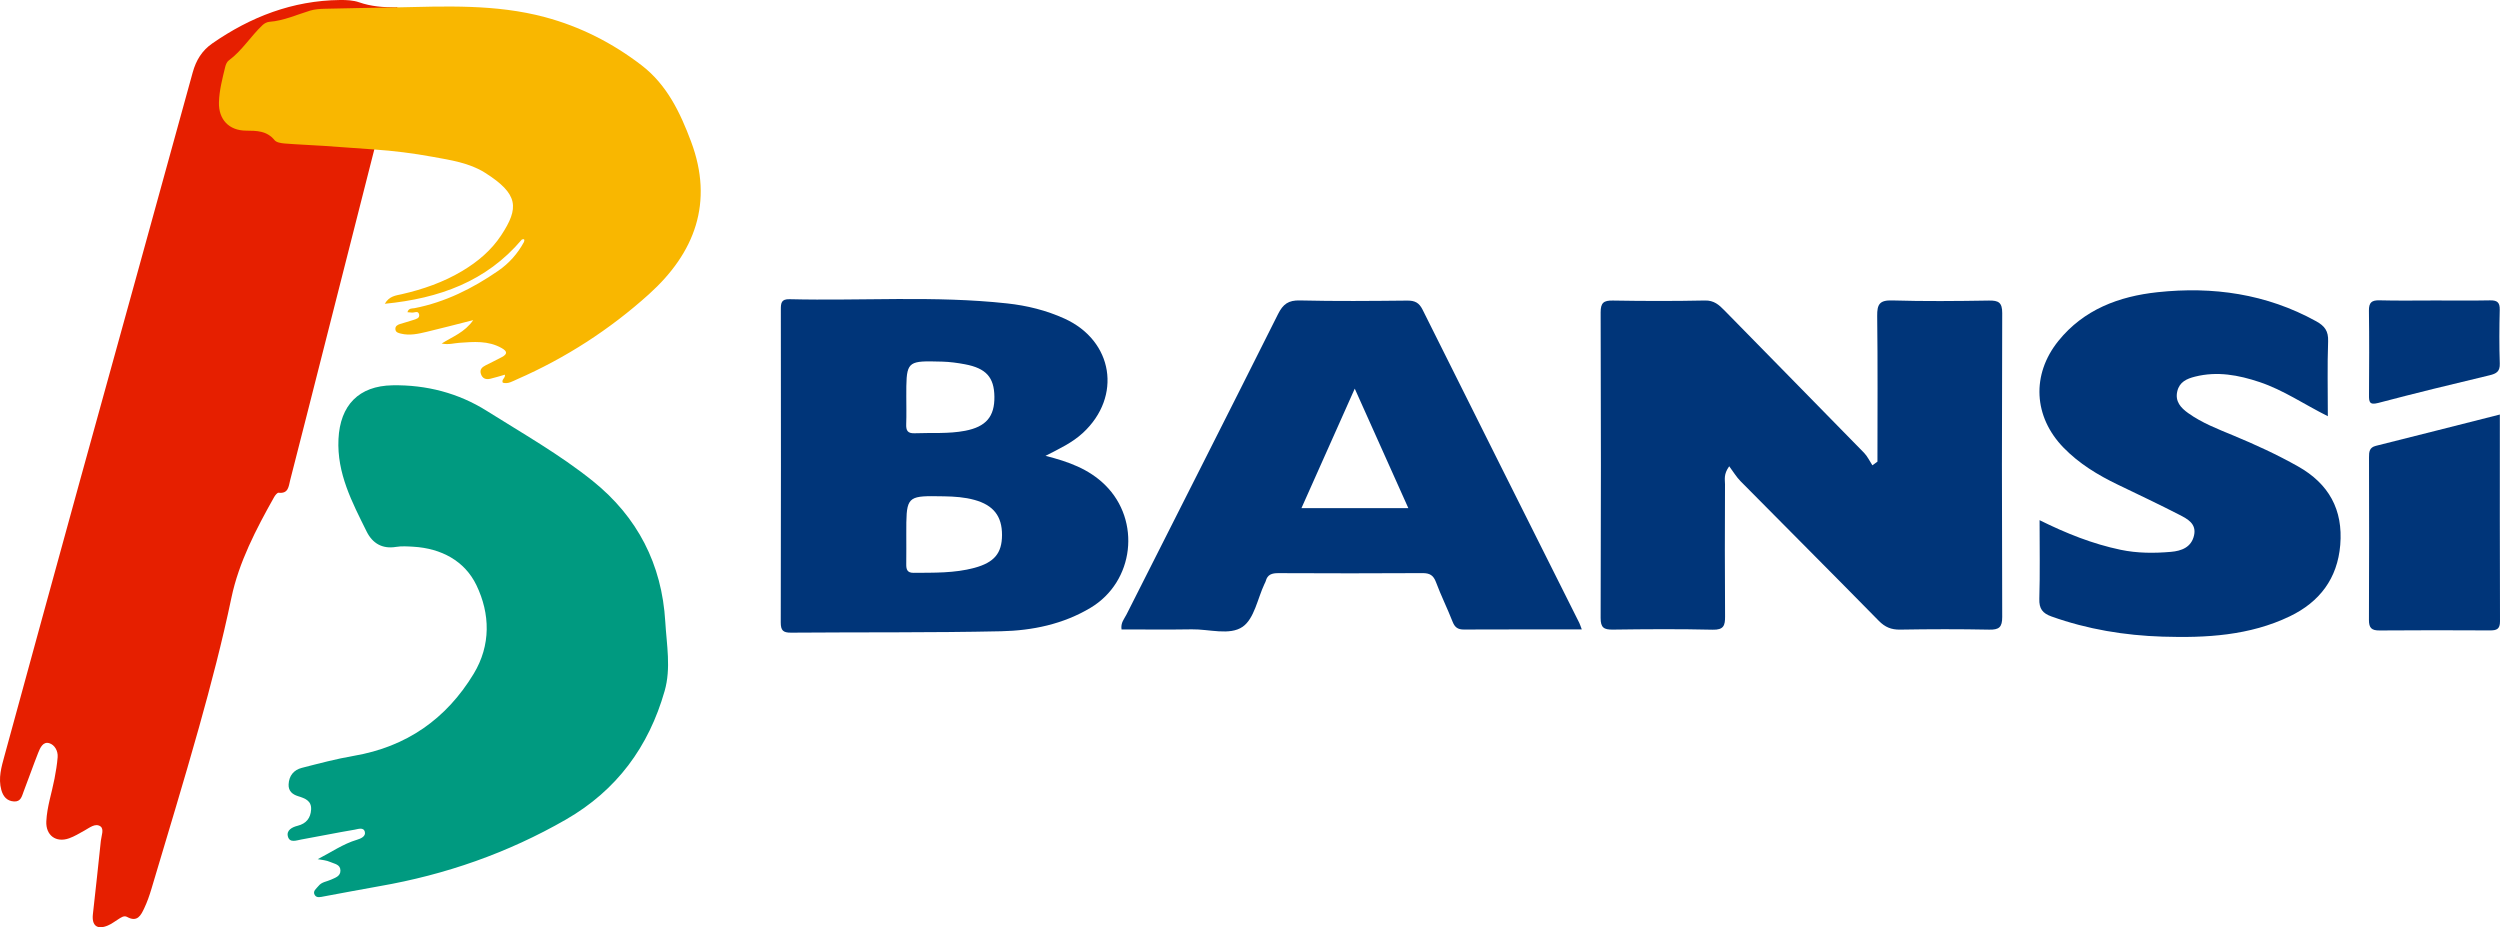
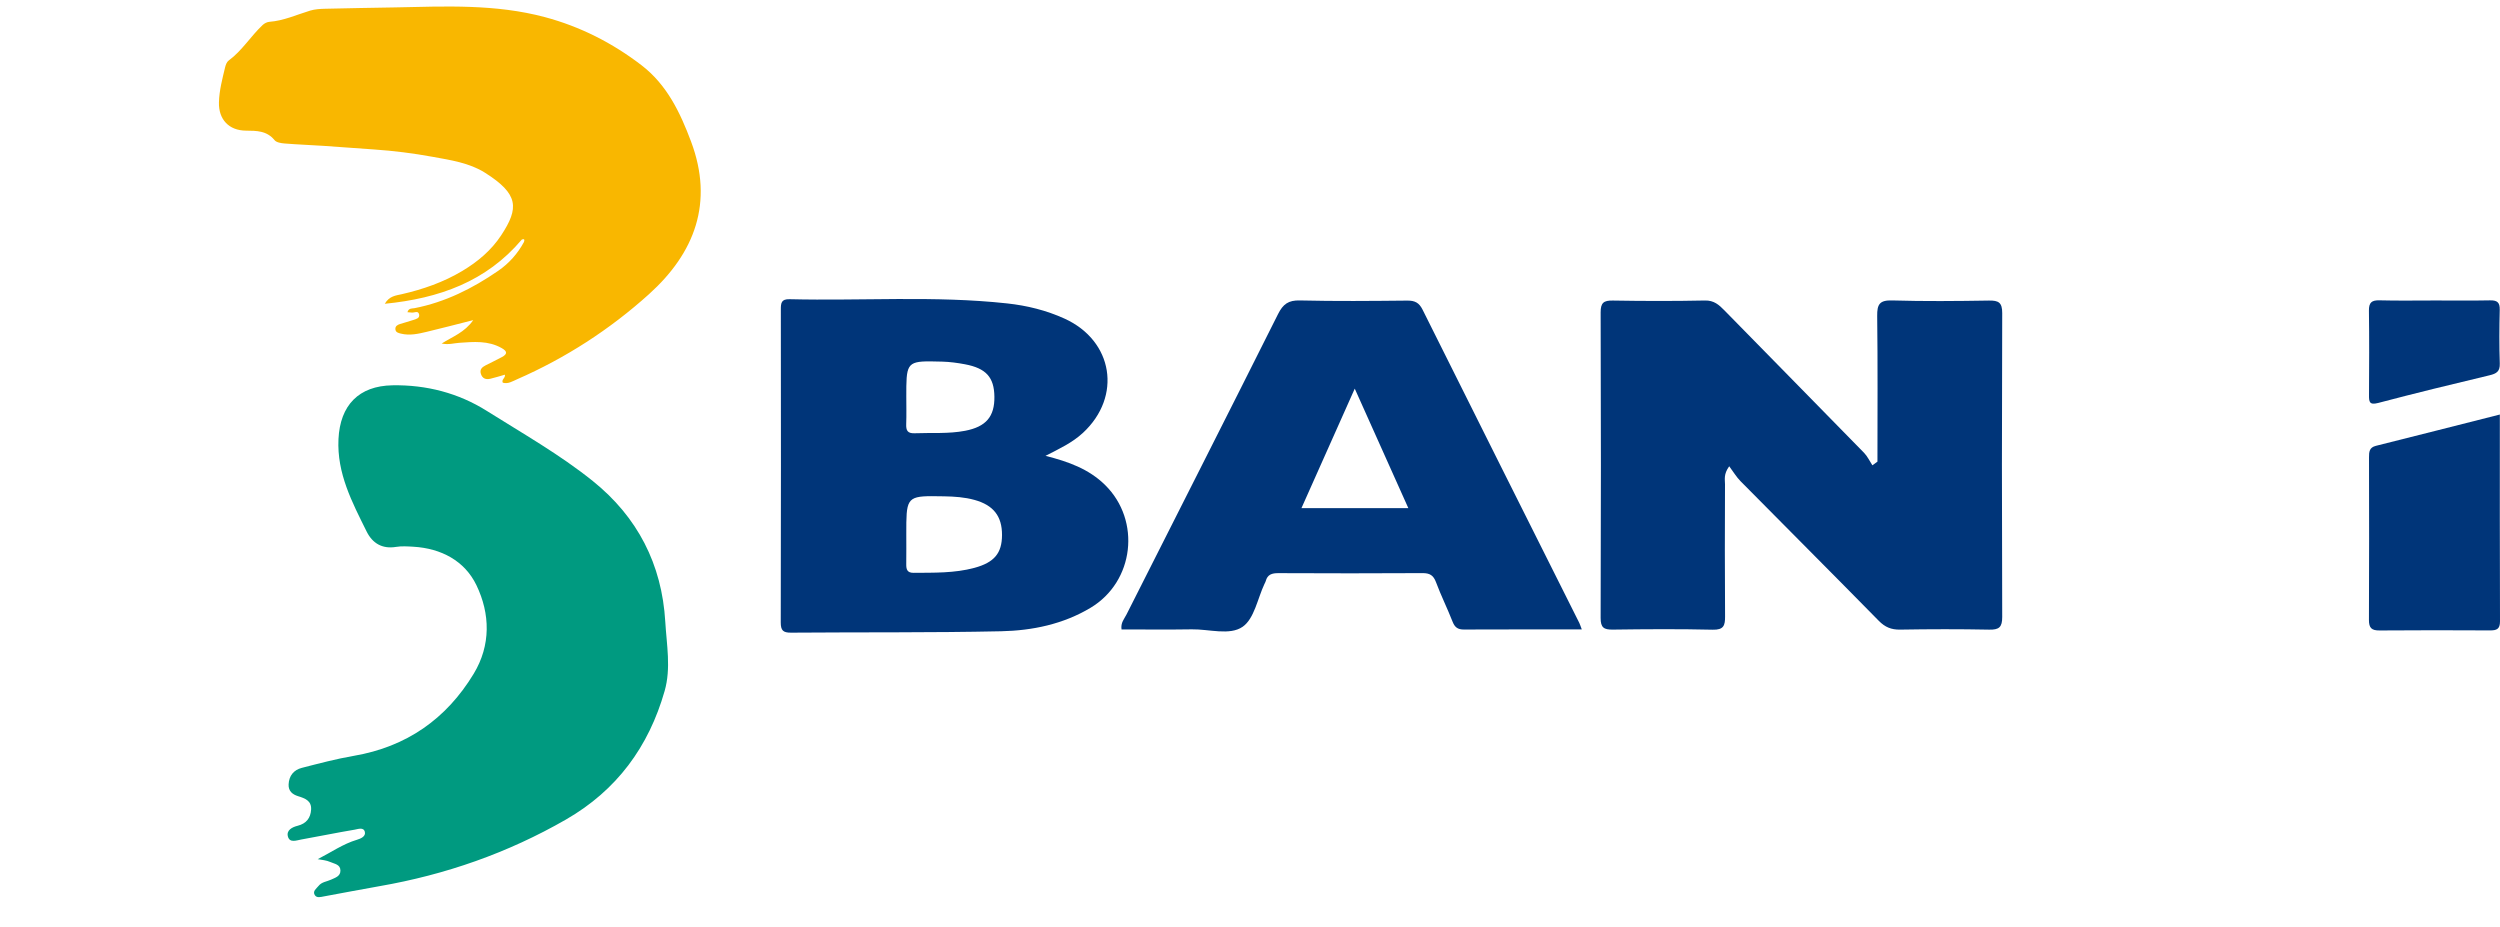
<svg xmlns="http://www.w3.org/2000/svg" xmlns:ns1="http://sodipodi.sourceforge.net/DTD/sodipodi-0.dtd" xmlns:ns2="http://www.inkscape.org/namespaces/inkscape" id="Capa_1" x="0px" y="0px" width="871.809" height="323.36" viewBox="0 0 871.809 323.36" xml:space="preserve" ns1:docname="Bansí.svg" ns2:version="1.1 (c68e22c387, 2021-05-23)">
  <defs id="defs115" />
  <path fill-rule="evenodd" clip-rule="evenodd" fill="#FEFEFE" d="m 654.711,160.984 c 0,-16.936 0.126,-33.875 -0.091,-50.808 -0.053,-4.098 0.87,-5.535 5.252,-5.406 11.228,0.334 22.475,0.227 33.711,0.042 3.352,-0.056 4.651,0.664 4.637,4.359 -0.135,35.321 -0.134,70.643 -10e-4,105.964 0.014,3.606 -1.1,4.506 -4.549,4.437 -10.343,-0.208 -20.694,-0.183 -31.038,-0.009 -3.095,0.052 -5.271,-0.847 -7.458,-3.074 -15.998,-16.29 -32.148,-32.432 -48.197,-48.673 -1.446,-1.463 -2.52,-3.295 -3.963,-5.216 -2.03,2.812 -1.459,4.625 -1.465,6.302 -0.052,15.341 -0.097,30.684 0.022,46.024 0.026,3.224 -0.476,4.761 -4.321,4.67 -11.588,-0.276 -23.189,-0.198 -34.782,-0.035 -3.145,0.044 -4.302,-0.655 -4.289,-4.099 0.128,-35.499 0.125,-70.999 0.004,-106.499 -0.012,-3.386 1.051,-4.205 4.267,-4.15 10.7,0.182 21.408,0.21 32.107,-0.018 3.136,-0.067 4.873,1.49 6.774,3.432 16.223,16.571 32.498,33.089 48.701,49.679 1.201,1.229 1.951,2.898 2.913,4.362 0.589,-0.427 1.179,-0.855 1.768,-1.283 z" id="path10-3" style="fill:#003579;fill-opacity:1;stroke-width:1.07" />
  <path id="path12-1" d="m 313.29,104.274 c -12.653,0.056 -25.312,0.378 -37.957,0.065 -2.907,-0.072 -3.038,1.363 -3.036,3.584 0.04,36.374 0.058,72.747 -0.031,109.12 -0.006,2.821 0.815,3.604 3.602,3.581 24.425,-0.197 48.857,0.04 73.274,-0.491 10.879,-0.238 21.612,-2.455 31.192,-8.2 15.195,-9.114 17.628,-30.376 5.066,-42.779 -5.68,-5.608 -12.795,-8.162 -20.807,-10.19 4.859,-2.497 9.354,-4.587 13.046,-8.005 13.698,-12.676 10.607,-32.103 -6.396,-39.845 -6.372,-2.902 -13.108,-4.555 -20.029,-5.308 -12.623,-1.376 -25.271,-1.587 -37.924,-1.53 z m 11.133,21.748 c 1.197,0.006 2.564,0.043 4.127,0.086 2.654,0.071 5.326,0.43 7.939,0.922 7.385,1.389 10.191,4.54 10.28,11.275 0.092,6.949 -2.873,10.514 -10.236,11.926 -5.812,1.114 -11.728,0.62 -17.598,0.857 -2.488,0.102 -3.002,-1.028 -2.921,-3.193 0.123,-3.206 0.032,-6.42 0.031,-9.63 -9.4e-4,-10.896 -7.6e-4,-12.291 8.378,-12.243 z m 0.491,47.004 c 1.267,-0.001 2.715,0.026 4.37,0.056 3.569,0.067 7.101,0.295 10.548,1.25 6.615,1.83 9.615,5.686 9.597,12.243 -0.019,6.329 -2.681,9.574 -9.647,11.453 -6.939,1.872 -14.065,1.674 -21.169,1.733 -2.276,0.019 -2.604,-1.211 -2.58,-3.029 0.047,-3.553 0.015,-7.109 0.013,-10.663 -0.002,-11.607 -10e-4,-13.034 8.869,-13.044 z" style="fill:#003579;fill-opacity:1;stroke-width:1.07" />
  <path id="path14-6" d="m 453.303,104.769 c -4.004,-0.097 -5.872,1.268 -7.621,4.761 -17.506,34.963 -35.215,69.826 -52.831,104.734 -0.771,1.528 -2.1,2.905 -1.742,5.233 8.157,0 16.335,0.104 24.51,-0.033 6.028,-0.101 13.22,2.244 17.74,-0.909 4.04,-2.819 5.176,-9.795 7.594,-14.938 0.15,-0.321 0.348,-0.63 0.437,-0.968 0.607,-2.318 2.167,-2.792 4.411,-2.781 16.756,0.081 33.514,0.092 50.27,-0.009 2.524,-0.014 3.803,0.755 4.704,3.178 1.732,4.657 3.966,9.125 5.775,13.755 0.768,1.965 1.824,2.747 3.931,2.737 13.537,-0.064 27.073,-0.033 41.133,-0.033 -0.504,-1.322 -0.647,-1.822 -0.876,-2.279 -18.233,-36.405 -36.497,-72.792 -54.654,-109.235 -1.228,-2.464 -2.719,-3.183 -5.348,-3.157 -12.477,0.126 -24.962,0.249 -37.433,-0.054 z m 19.132,30.755 c 6.448,14.385 12.461,27.794 18.687,41.681 h -37.278 c 6.133,-13.753 12.089,-27.102 18.591,-41.681 z" style="fill:#003579;fill-opacity:1;stroke-width:1.07" />
-   <path fill-rule="evenodd" clip-rule="evenodd" fill="#FEFEFE" d="m 811.768,145.144 c -8.32,-4.169 -15.499,-9.129 -23.779,-11.9 -7.397,-2.476 -14.792,-3.848 -22.527,-1.903 -2.89,0.727 -5.42,1.839 -6.189,5.096 -0.844,3.565 1.235,5.783 3.77,7.602 4.806,3.449 10.317,5.557 15.729,7.805 7.723,3.207 15.299,6.685 22.597,10.797 10.739,6.049 15.744,15.077 14.731,27.372 -0.967,11.737 -7.213,19.919 -17.58,24.906 -14.04,6.757 -29.224,7.57 -44.388,7.093 -13.174,-0.415 -26.182,-2.549 -38.716,-7.028 -3.141,-1.122 -4.365,-2.706 -4.26,-6.168 0.269,-8.881 0.09,-17.774 0.09,-27.421 9.359,4.643 18.508,8.286 28.249,10.326 5.852,1.226 11.687,1.227 17.547,0.724 3.7,-0.318 7.141,-1.579 8.074,-5.754 0.912,-4.074 -2.308,-5.731 -5.103,-7.169 -7.105,-3.653 -14.333,-7.065 -21.53,-10.535 -6.937,-3.344 -13.449,-7.299 -18.867,-12.865 -10.492,-10.776 -11.272,-25.497 -1.812,-37.231 8.852,-10.979 21.136,-15.547 34.535,-16.989 19.335,-2.08 37.982,0.547 55.329,10.112 3.03,1.672 4.328,3.427 4.198,7.013 -0.306,8.48 -0.099,16.982 -0.099,26.118 z" id="path16-6" style="fill:#003579;fill-opacity:1;stroke-width:1.07" />
+   <path fill-rule="evenodd" clip-rule="evenodd" fill="#FEFEFE" d="m 811.768,145.144 z" id="path16-6" style="fill:#003579;fill-opacity:1;stroke-width:1.07" />
  <path fill-rule="evenodd" clip-rule="evenodd" fill="#FEFEFE" d="m 871.753,144.556 c 0,24.357 -0.041,48.223 0.056,72.089 0.012,2.779 -1.19,3.206 -3.518,3.194 -12.831,-0.064 -25.664,-0.092 -38.495,0.019 -2.786,0.022 -3.704,-0.896 -3.69,-3.691 0.094,-18.89 0.065,-37.783 0.024,-56.673 -0.004,-1.914 0.099,-3.445 2.391,-4.017 14.279,-3.569 28.542,-7.203 43.232,-10.921 z" id="path18-5" style="fill:#003579;fill-opacity:1;stroke-width:1.07" />
  <path fill-rule="evenodd" clip-rule="evenodd" fill="#FEFEFE" d="m 849.051,104.784 c 6.417,0.001 12.837,0.09 19.252,-0.044 2.489,-0.051 3.48,0.67 3.414,3.299 -0.155,6.235 -0.195,12.483 0.016,18.714 0.095,2.805 -1.163,3.544 -3.577,4.119 -12.968,3.091 -25.923,6.242 -38.812,9.641 -3.109,0.82 -3.229,-0.405 -3.215,-2.754 0.058,-9.804 0.109,-19.611 -0.027,-29.414 -0.038,-2.824 0.926,-3.688 3.696,-3.615 6.414,0.17 12.835,0.055 19.252,0.055 z" id="path20-1" style="fill:#003579;fill-opacity:1;stroke-width:1.07" />
-   <path fill-rule="evenodd" clip-rule="evenodd" fill="#EA3F26" d="m 130.525,52.127 c -5.913,23.266 -11.825,46.532 -17.738,69.797 -3.859,15.186 -7.701,30.376 -11.603,45.551 -0.533,2.076 -0.563,4.766 -4.021,4.352 -0.459,-0.055 -1.202,0.874 -1.552,1.495 -6.28,11.161 -12.326,22.766 -14.908,35.119 -3.187,15.248 -7.117,30.241 -11.303,45.187 -5.281,18.855 -11.012,37.584 -16.592,56.355 -0.683,2.295 -1.485,4.581 -2.506,6.742 -1.151,2.434 -2.398,5.01 -5.979,3.032 -1.102,-0.609 -2.17,0.243 -3.142,0.853 -1.175,0.737 -2.302,1.602 -3.566,2.136 -3.707,1.57 -5.656,0.072 -5.223,-3.906 0.933,-8.547 1.913,-17.089 2.779,-25.642 0.172,-1.707 1.22,-4.084 -0.157,-5.033 -1.759,-1.213 -3.762,0.475 -5.527,1.449 -1.765,0.974 -3.511,2.058 -5.395,2.727 -4.585,1.627 -8.171,-1.058 -7.939,-5.923 0.243,-5.082 1.914,-9.915 2.858,-14.876 0.472,-2.477 0.897,-4.978 1.092,-7.487 0.173,-2.214 -1.053,-4.318 -2.919,-4.886 -2.183,-0.664 -3.19,1.63 -3.877,3.369 -1.763,4.462 -3.331,9.002 -5.062,13.478 -0.611,1.58 -0.926,3.62 -3.357,3.473 -2.534,-0.153 -3.814,-1.802 -4.427,-4.027 -1.129,-4.098 0.04,-8.023 1.11,-11.929 8.711,-31.806 17.394,-63.619 26.166,-95.408 13.142,-47.622 26.39,-95.215 39.46,-142.856 1.178,-4.294 3.277,-7.653 6.817,-10.111 13.383,-9.296 28.041,-14.961 44.519,-15.155 2.253,-0.027 4.651,0.081 6.741,0.812 4.145,1.451 8.364,1.735 12.66,1.761 0.125,-0.02 0.249,-0.043 0.374,-0.059 0.241,-0.033 0.357,0.161 0.167,0.465 -1.043,1.668 -2.769,1.548 -4.393,1.571 -5.313,0.074 -10.647,0.311 -15.935,-0.046 -5.871,-0.396 -11.217,1.346 -16.618,3.07 -1.081,0.345 -2.147,0.932 -3.247,1.011 -6.025,0.432 -9.137,4.643 -12.086,9.101 -0.352,0.532 -0.669,1.123 -1.218,1.432 -6.992,3.927 -6.345,11.021 -6.848,17.386 -0.336,4.255 2.734,7.148 7.108,7.287 4.3,0.137 8.013,1.15 11.72,3.537 3.3,2.124 7.617,1.786 11.465,1.797 6.209,0.017 12.354,0.793 18.54,0.966 1.402,0.043 3.446,-0.494 3.562,2.035 z" id="path4-4" style="fill:#e61f00;fill-opacity:1;stroke-width:0.759" />
  <path fill-rule="evenodd" clip-rule="evenodd" fill="#009B7C" d="m 110.799,299.611 c 4.646,-2.366 8.812,-5.319 13.709,-6.773 1.337,-0.397 3.072,-1.175 2.733,-2.691 -0.408,-1.826 -2.418,-1.012 -3.589,-0.816 -6.227,1.039 -12.412,2.331 -18.63,3.433 -1.633,0.29 -3.963,1.267 -4.608,-1.005 -0.642,-2.256 1.491,-3.322 3.381,-3.794 3.035,-0.759 4.525,-2.721 4.698,-5.658 0.182,-3.096 -2.169,-3.919 -4.572,-4.67 -1.951,-0.609 -3.379,-1.788 -3.278,-4.083 0.134,-3.037 1.788,-5.059 4.619,-5.785 5.996,-1.536 12,-3.14 18.092,-4.184 18.37,-3.147 32.253,-12.821 41.821,-28.605 6.055,-9.988 5.768,-20.958 0.958,-30.931 -4.088,-8.474 -12.284,-12.824 -21.981,-13.393 -2.017,-0.118 -4.091,-0.26 -6.065,0.062 -4.853,0.793 -8.225,-1.307 -10.239,-5.374 -5.04,-10.178 -10.395,-20.238 -9.813,-32.232 0.572,-11.789 7.061,-18.541 18.82,-18.75 11.81,-0.21 23.016,2.704 32.876,8.909 12.509,7.874 25.461,15.209 36.998,24.478 15.555,12.499 24.097,29 25.272,49.068 0.471,8.051 2.046,16.192 -0.226,24.148 -5.549,19.435 -16.688,34.638 -34.417,44.83 -20.293,11.665 -42.007,19.239 -65.026,23.235 -6.473,1.123 -12.919,2.398 -19.383,3.569 -1.095,0.198 -2.489,0.643 -3.172,-0.463 -0.853,-1.381 0.571,-2.256 1.318,-3.204 1.102,-1.398 2.873,-1.487 4.343,-2.174 1.447,-0.677 3.324,-1.156 3.281,-3.209 -0.044,-2.128 -2.06,-2.282 -3.501,-2.936 -1.401,-0.637 -2.926,-0.724 -4.42,-1.003 z" id="path6-5" style="fill:#009a80;fill-opacity:1;stroke-width:0.759" />
  <path fill-rule="evenodd" clip-rule="evenodd" fill="#FDBC15" d="m 130.525,52.127 c -5.894,-0.424 -11.786,-0.871 -17.681,-1.262 -4.532,-0.3 -9.072,-0.462 -13.597,-0.828 -1.217,-0.099 -2.841,-0.35 -3.504,-1.163 -2.696,-3.305 -6.25,-3.289 -9.975,-3.316 -5.933,-0.044 -9.569,-3.897 -9.415,-9.875 0.108,-4.181 1.195,-8.218 2.161,-12.259 0.198,-0.829 0.58,-1.835 1.214,-2.3 4.7,-3.452 7.701,-8.501 11.883,-12.42 0.603,-0.565 1.524,-1.037 2.332,-1.098 5.002,-0.374 9.502,-2.476 14.202,-3.902 1.658,-0.502 3.475,-0.608 5.226,-0.652 8.191,-0.205 16.384,-0.324 24.571,-0.474 17.439,-0.371 34.911,-1.196 52.039,3.379 12.376,3.306 23.581,9.011 33.705,16.767 8.875,6.798 13.512,16.503 17.312,26.655 7.956,21.256 1.311,38.792 -14.679,53.204 -13.667,12.319 -29.068,22.274 -46.005,29.682 -1.58,0.69 -3.128,1.719 -4.975,1.189 -0.565,-1.141 0.99,-1.627 0.73,-2.796 -1.728,0.49 -3.382,1.019 -5.068,1.418 -1.521,0.36 -2.765,-0.031 -3.299,-1.69 -0.503,-1.561 0.43,-2.359 1.63,-2.977 1.906,-0.981 3.852,-1.886 5.734,-2.911 1.946,-1.06 1.86,-1.996 -0.113,-3.114 -4.708,-2.667 -9.757,-2.193 -14.8,-1.84 -1.853,0.129 -3.678,0.743 -6.139,0.25 3.877,-2.452 8.016,-3.857 11.016,-8.165 -5.938,1.503 -11.075,2.858 -16.241,4.088 -2.947,0.702 -5.931,1.384 -8.992,0.617 -0.859,-0.215 -1.817,-0.406 -1.912,-1.515 -0.094,-1.094 0.738,-1.545 1.602,-1.827 1.558,-0.507 3.155,-0.899 4.704,-1.43 0.916,-0.314 2.229,-0.573 1.981,-1.864 -0.292,-1.525 -1.625,-0.604 -2.517,-0.699 -0.466,-0.049 -0.933,-0.077 -1.568,-0.128 0.44,-1.525 1.658,-1.25 2.452,-1.406 10.734,-2.098 20.268,-6.877 29.181,-13.016 3.796,-2.613 6.813,-5.996 9.012,-10.075 0.244,-0.737 0.207,-1.217 -0.766,-0.832 -12.359,14.626 -28.788,20.508 -47.773,22.391 1.564,-2.735 3.91,-2.884 5.921,-3.345 7.42,-1.705 14.525,-4.174 21.084,-8.092 5.378,-3.213 10.119,-7.183 13.574,-12.433 6.288,-9.554 6.125,-14.384 -5.621,-21.821 -5.465,-3.46 -12.021,-4.421 -18.356,-5.574 -6.709,-1.22 -13.465,-2.082 -20.269,-2.543 z" id="path8-5" style="fill:#f9b700;fill-opacity:1;stroke-width:0.759" />
</svg>